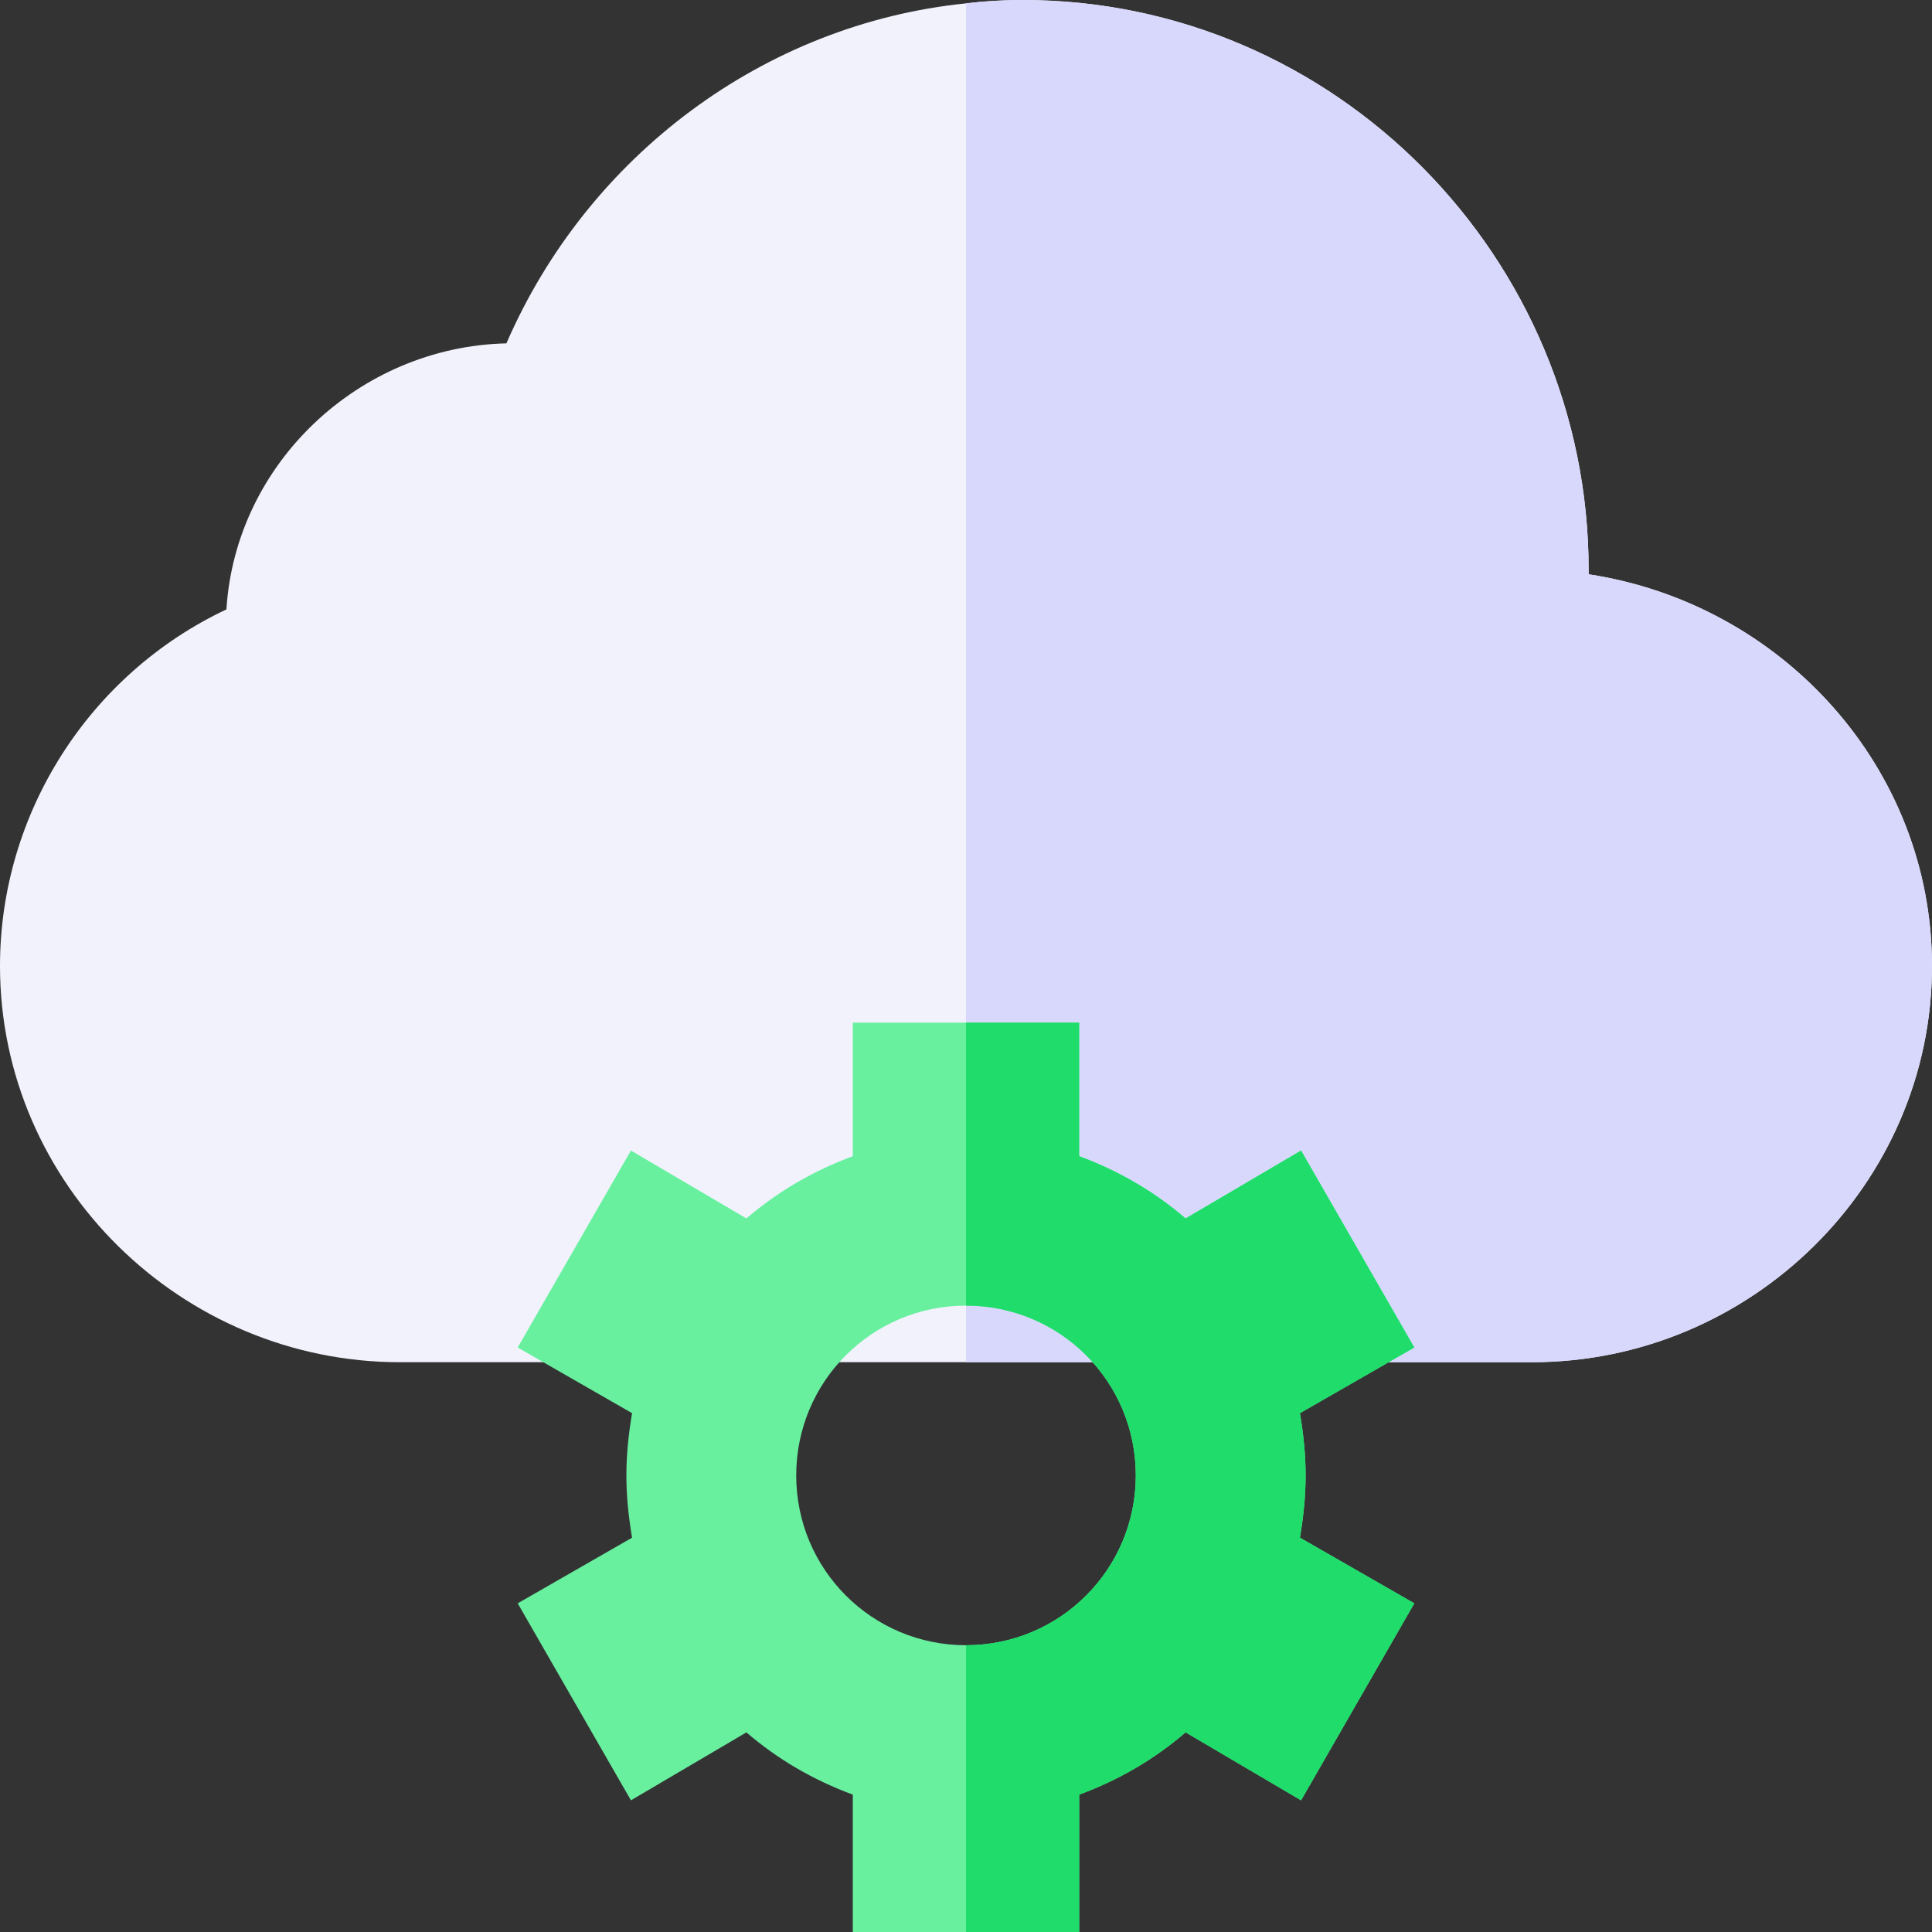
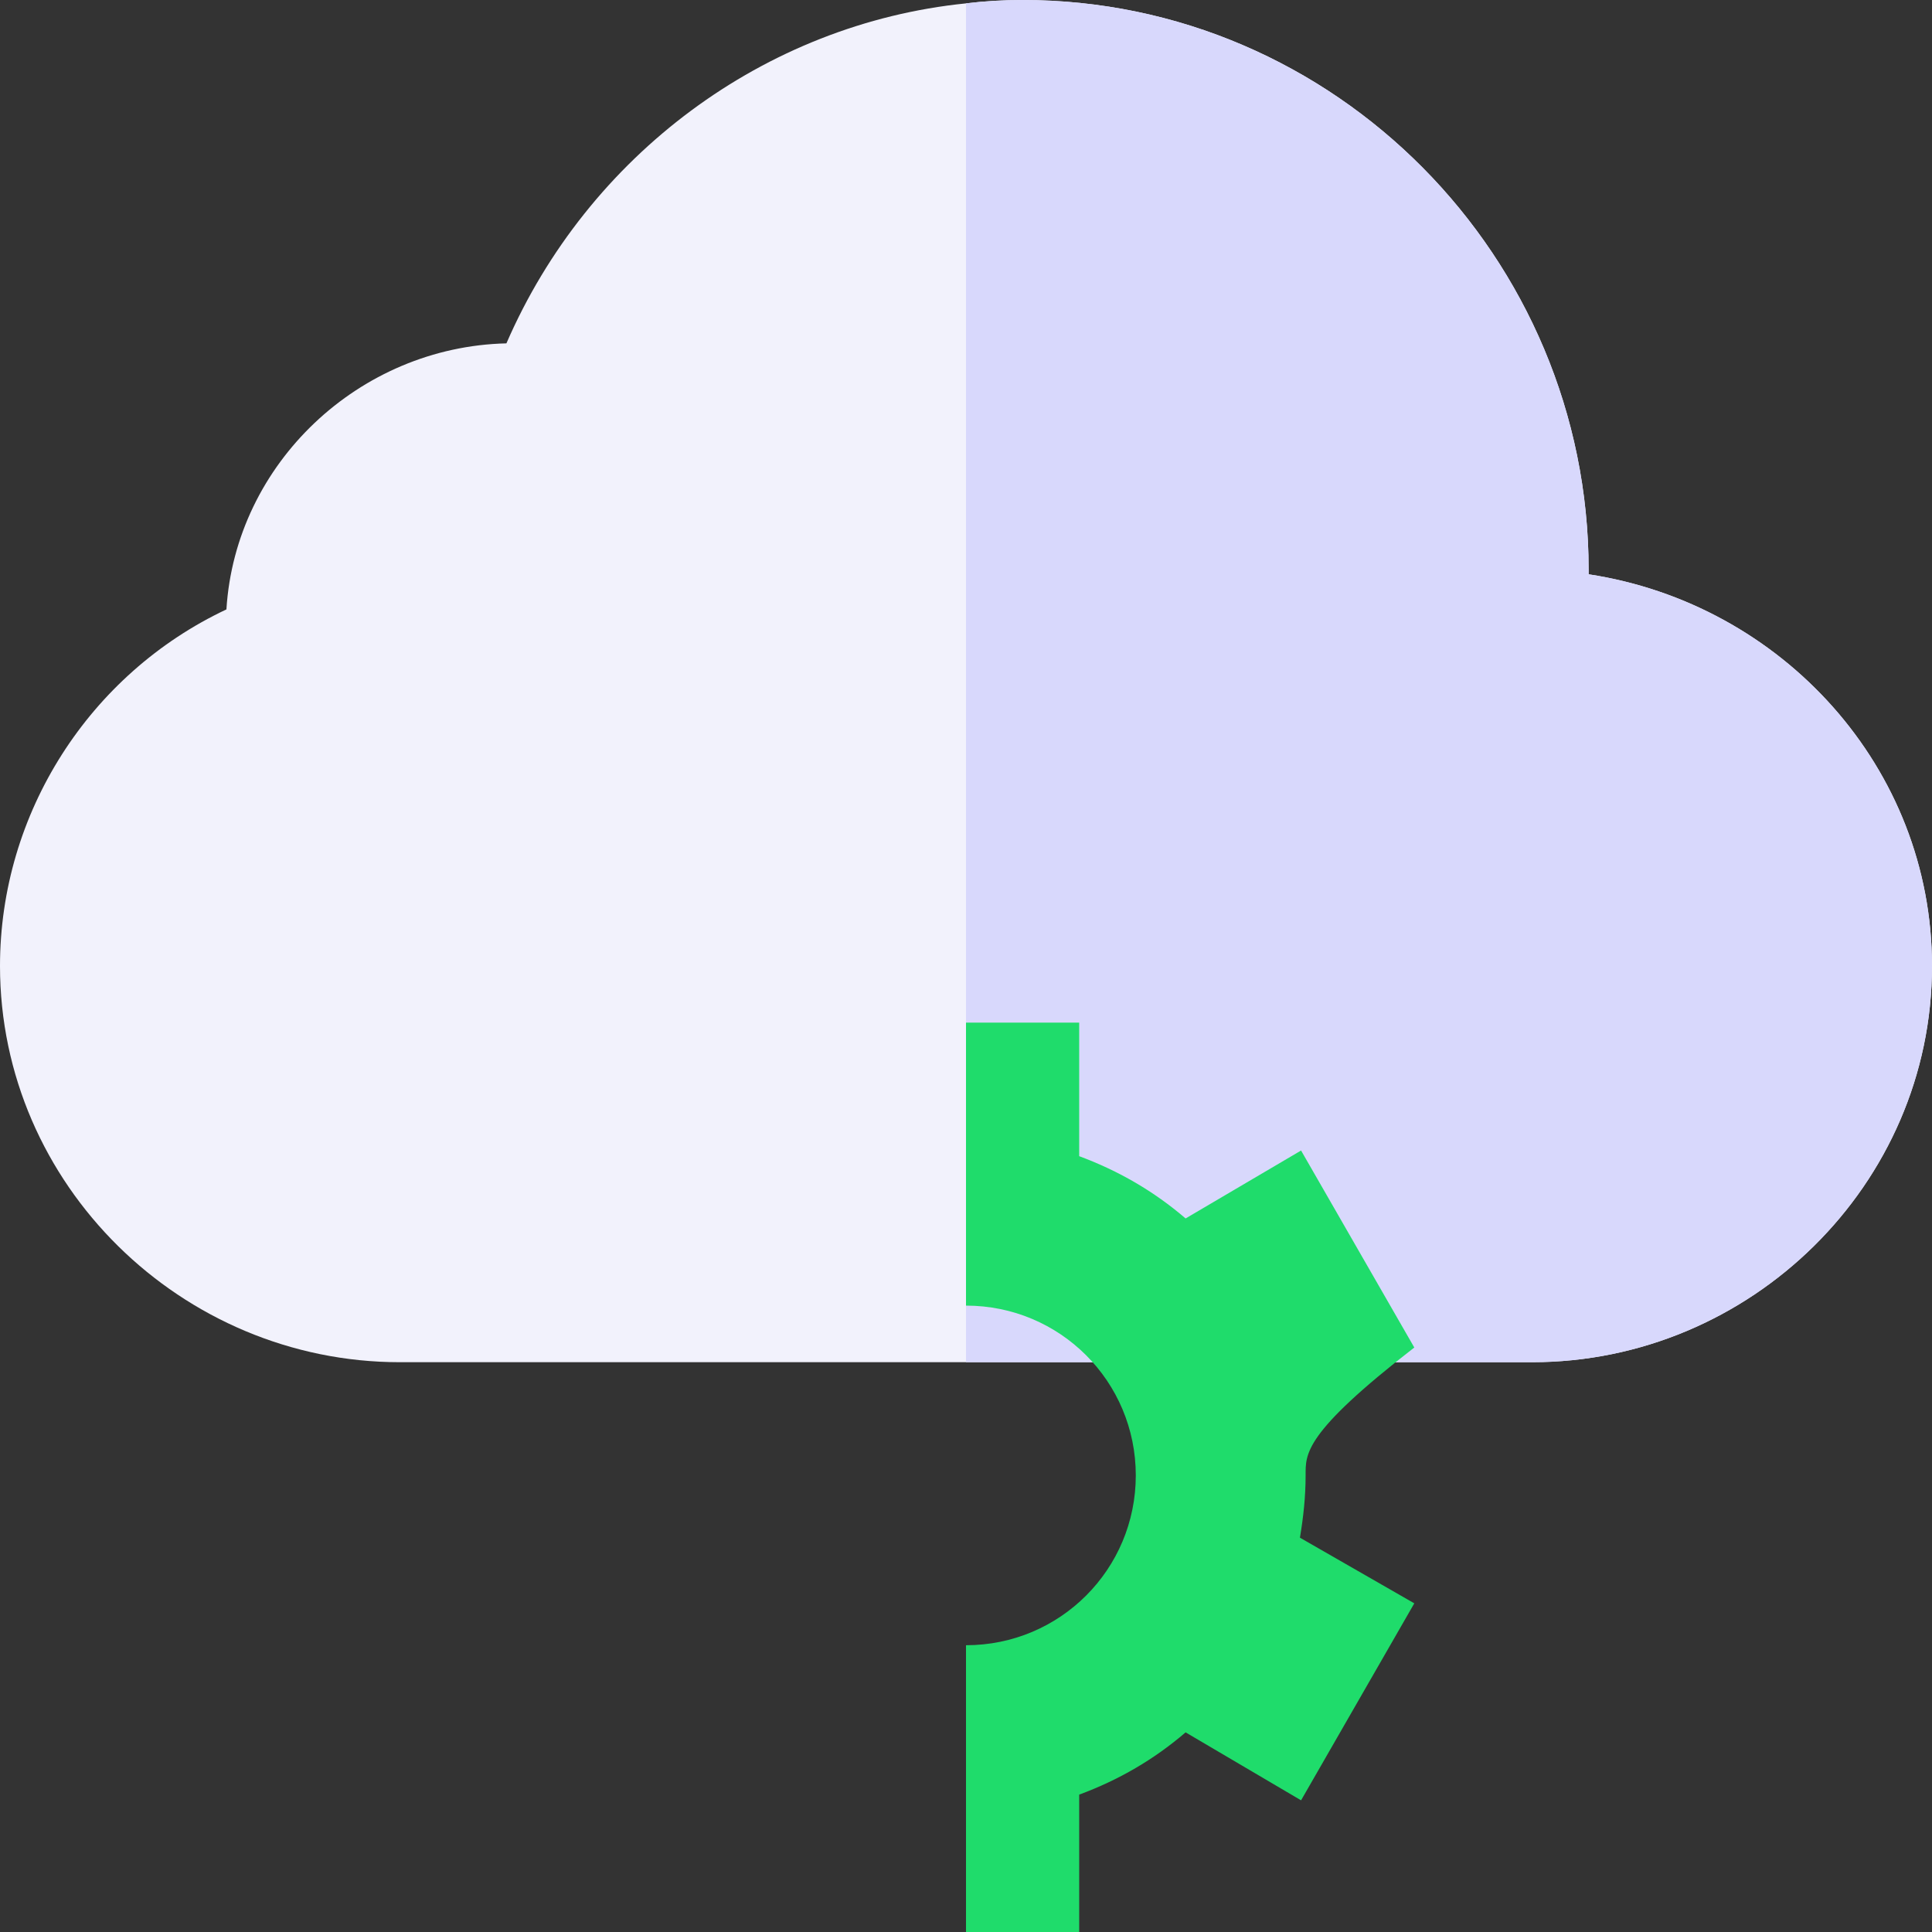
<svg xmlns="http://www.w3.org/2000/svg" width="51px" height="51px" viewBox="0 0 51 51" version="1.1">
  <rect x="0" y="0" width="51" height="51" fill="#333333" stroke="none" />
  <title>cloud</title>
  <desc>Created with Sketch.</desc>
  <g id="Styleguide" stroke="none" stroke-width="1" fill="none" fill-rule="evenodd">
    <g transform="translate(-450, -4162)" id="cloud">
      <g transform="translate(449, 4160)">
        <path d="M52,27.5 C52,33.267 47.209,37.959 41.441,37.959 L11.559,37.959 C5.791,37.959 1,33.267 1,27.5 C1,23.466 3.361,19.79 6.977,18.087 C7.216,14.232 10.483,11.154 14.368,11.064 C16.519,6.104 21.181,2.628 26.5,2.089 C26.978,2.03 27.486,2 27.994,2 C36.242,2 42.936,8.793 42.936,17.041 L42.936,17.16 C48.046,17.938 52,22.271 52,27.5 Z" id="Path" fill="#F2F2FC" fill-rule="nonzero" />
        <path d="M52,27.5 C52,33.267 47.209,37.959 41.441,37.959 L26.5,37.959 L26.5,2.089 C26.978,2.03 27.486,2 27.994,2 C36.242,2 42.936,8.793 42.936,17.041 L42.936,17.16 C48.046,17.938 52,22.271 52,27.5 Z" id="Path" fill="#D8D8FC" fill-rule="nonzero" />
-         <path d="M35.465,40.947 C35.465,40.38 35.405,39.841 35.315,39.304 L38.334,37.57 L35.345,32.371 L32.297,34.164 C31.461,33.447 30.534,32.909 29.488,32.52 L29.488,28.994 L23.512,28.994 L23.512,32.52 C22.466,32.909 21.539,33.447 20.703,34.164 L17.655,32.371 L14.666,37.571 L17.685,39.304 C17.595,39.842 17.535,40.38 17.535,40.947 C17.535,41.515 17.595,42.053 17.685,42.591 L14.666,44.324 L17.655,49.524 L20.703,47.731 C21.539,48.448 22.466,48.986 23.512,49.374 L23.512,53 L29.488,53 L29.488,49.374 C30.534,48.986 31.461,48.448 32.297,47.73 L35.345,49.524 L38.334,44.324 L35.315,42.591 C35.405,42.053 35.465,41.515 35.465,40.947 L35.465,40.947 Z M26.5,45.43 C24.019,45.43 22.018,43.427 22.018,40.947 C22.018,38.467 24.019,36.465 26.5,36.465 C28.981,36.465 30.982,38.467 30.982,40.947 C30.982,43.427 28.981,45.43 26.5,45.43 Z" id="Shape" fill="#68F09F" fill-rule="nonzero" />
-         <path d="M35.315,42.591 L38.334,44.324 L35.345,49.524 L32.297,47.73 C31.461,48.448 30.534,48.986 29.488,49.374 L29.488,53 L26.5,53 L26.5,45.43 C28.981,45.43 30.982,43.427 30.982,40.947 C30.982,38.467 28.981,36.465 26.5,36.465 L26.5,28.994 L29.488,28.994 L29.488,32.52 C30.534,32.909 31.461,33.447 32.297,34.164 L35.345,32.371 L38.334,37.571 L35.315,39.304 C35.405,39.841 35.465,40.38 35.465,40.947 C35.465,41.515 35.405,42.053 35.315,42.591 L35.315,42.591 Z" id="Path" fill="#1FDC6B" fill-rule="nonzero" />
+         <path d="M35.315,42.591 L38.334,44.324 L35.345,49.524 L32.297,47.73 C31.461,48.448 30.534,48.986 29.488,49.374 L29.488,53 L26.5,53 L26.5,45.43 C28.981,45.43 30.982,43.427 30.982,40.947 C30.982,38.467 28.981,36.465 26.5,36.465 L26.5,28.994 L29.488,28.994 L29.488,32.52 C30.534,32.909 31.461,33.447 32.297,34.164 L35.345,32.371 L38.334,37.571 C35.405,39.841 35.465,40.38 35.465,40.947 C35.465,41.515 35.405,42.053 35.315,42.591 L35.315,42.591 Z" id="Path" fill="#1FDC6B" fill-rule="nonzero" />
        <rect id="Rectangle" x="0" y="0" width="54" height="54" />
      </g>
    </g>
  </g>
</svg>